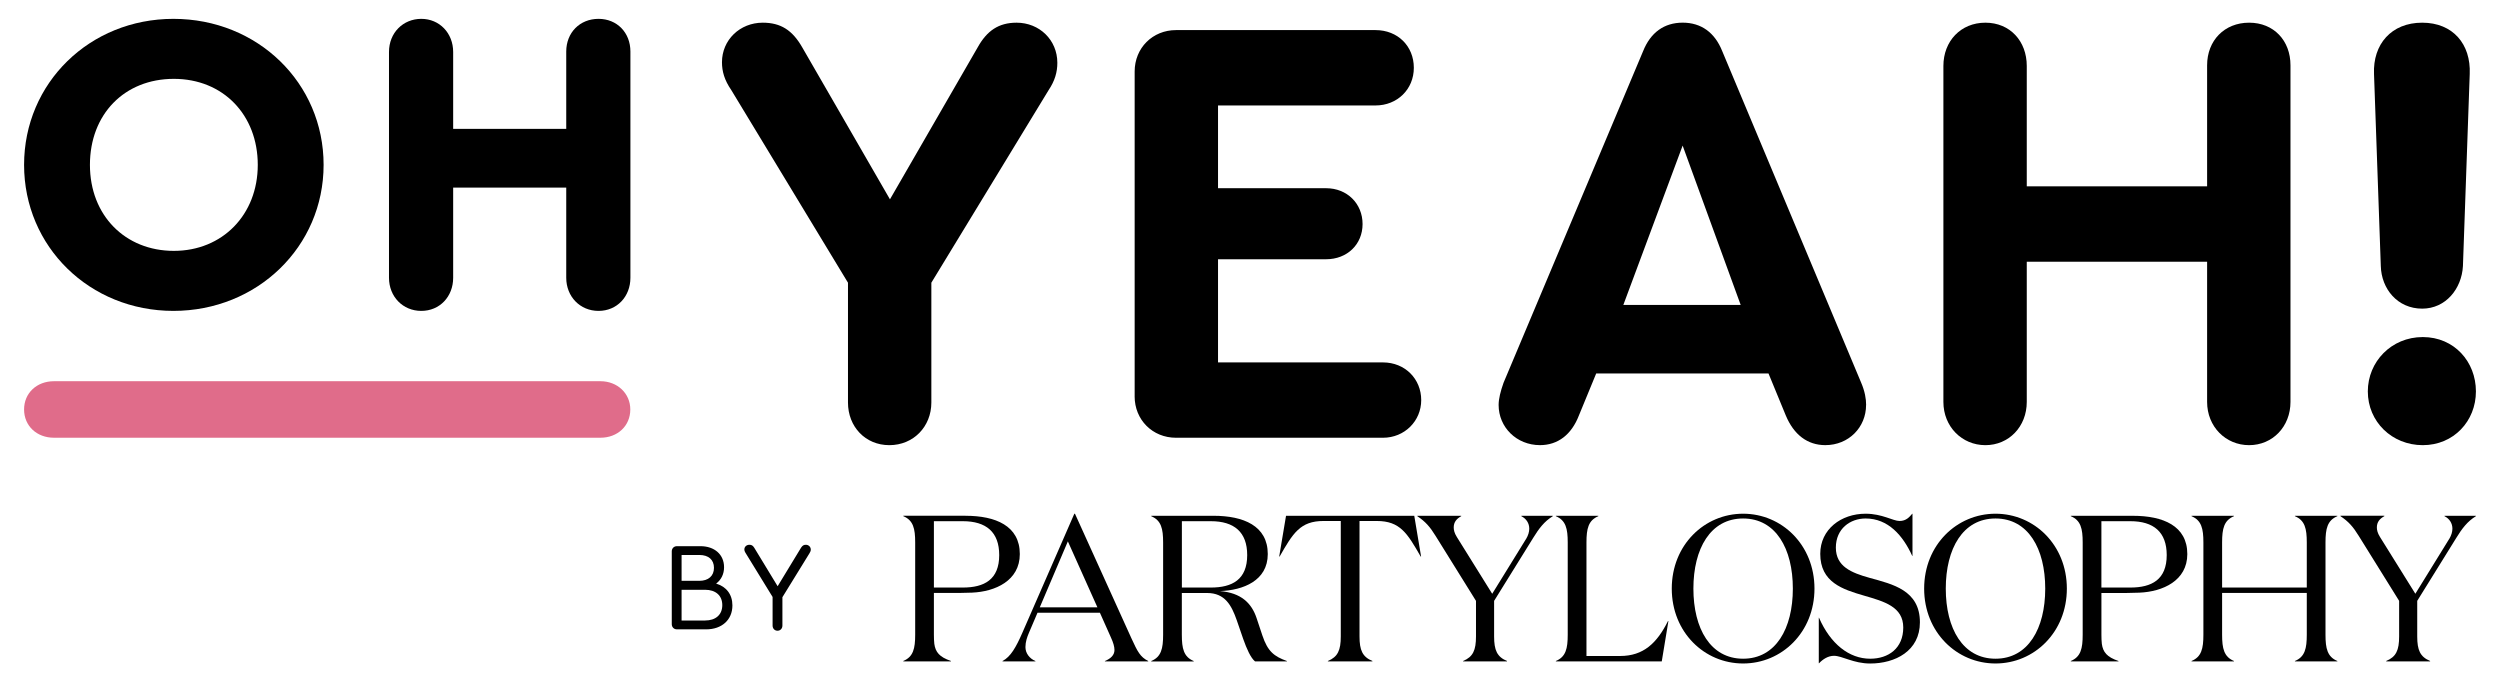
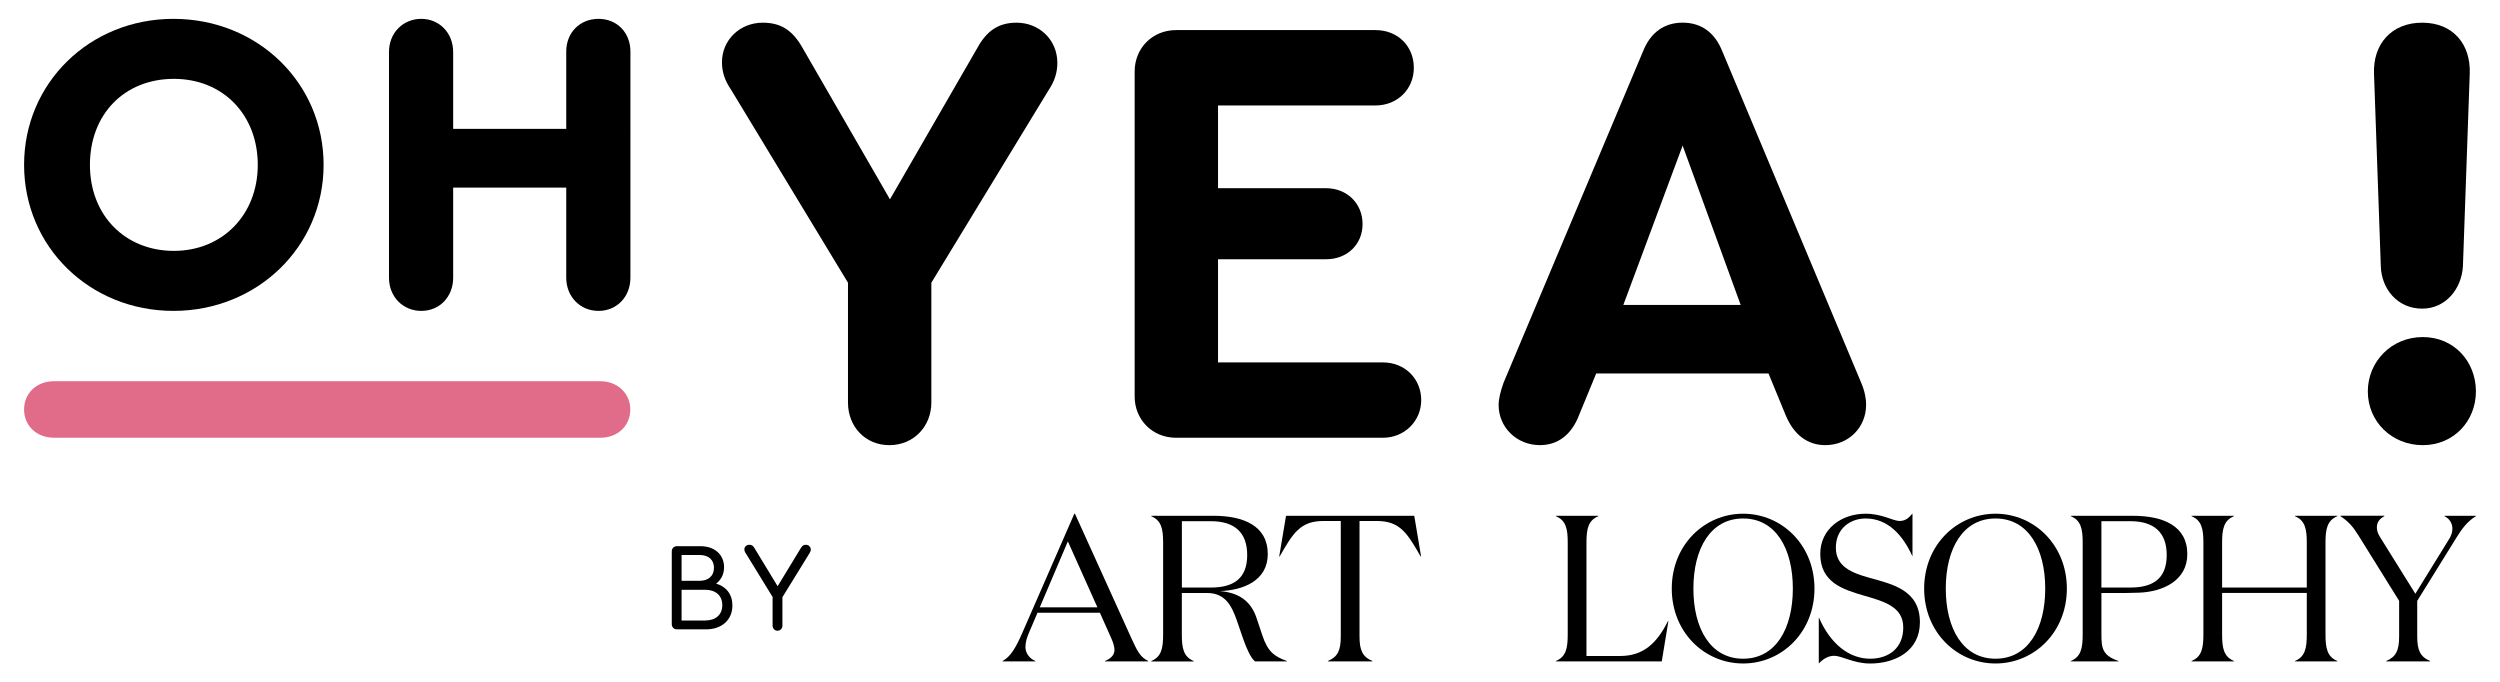
<svg xmlns="http://www.w3.org/2000/svg" id="Capa_1" data-name="Capa 1" viewBox="0 0 1090 297.5">
  <defs>
    <style>
      .cls-1 {
        fill: #e06c8a;
      }

      .cls-1, .cls-2 {
        stroke-width: 0px;
      }
    </style>
  </defs>
  <path class="cls-2" d="M112.39,71.88c0,21.73-15.39,37.5-36.59,37.5s-36.59-15.42-36.59-37.5,15.05-37.5,36.59-37.5,36.59,15.77,36.59,37.5M75.61,8.22c-36.51,0-65.11,27.97-65.11,63.66s28.6,63.67,65.11,63.67,65.48-27.96,65.48-63.67S112.33,8.22,75.61,8.22" />
  <path class="cls-2" d="M260.96,8.22c-8.16,0-14.08,6-14.08,14.26v33.7h-49.3V22.66c0-8.23-5.97-14.44-13.9-14.44s-14.08,6.07-14.08,14.44v98.45c0,8.23,6.05,14.44,14.08,14.44s13.9-6.21,13.9-14.44v-39.31h49.3v39.31c0,8.23,6.05,14.44,14.08,14.44s13.9-6.21,13.9-14.44V22.48c0-8.26-5.85-14.26-13.9-14.26" />
  <path class="cls-2" d="M457.23,39.24l-51.16,84.02v52.25c0,10.5-7.81,18.58-18.31,18.58s-18.04-8.08-18.04-18.58v-52.25l-50.9-84.02c-2.96-4.31-4.04-8.08-4.04-12.12,0-9.69,7.81-17.23,17.77-17.23,7.81,0,12.93,3.23,17.23,10.77l38.24,66.25,38.24-66.25c4.04-7.27,9.16-10.77,16.97-10.77,9.96,0,17.77,7.54,17.77,17.5,0,4.04-1.07,7.81-3.77,11.85" />
  <path class="cls-2" d="M494.71,172.81V31.16c0-10.23,7.81-18.04,18.04-18.04h86.98c9.69,0,16.7,7,16.7,16.43s-7.27,16.43-16.7,16.43h-68.67v36.08h47.13c9.16,0,15.89,6.73,15.89,15.62s-6.73,15.35-15.89,15.35h-47.13v44.98h71.9c9.69,0,16.69,7.27,16.69,16.42s-7.27,16.43-16.69,16.43h-90.22c-10.23,0-18.04-7.81-18.04-18.04" />
  <path class="cls-2" d="M707.77,132.96h51.17l-25.31-69.48-25.86,69.48ZM813.61,176.58c0,9.69-7.54,17.5-17.77,17.5-7.81,0-13.74-4.57-17.23-12.93l-7.54-18.31h-75.13l-7.54,18.31c-3.23,8.35-9.16,12.93-16.96,12.93-10.24,0-18.04-7.81-18.04-17.5,0-2.69.81-5.92,2.15-9.7l60.86-144.61c3.23-8.08,9.16-12.39,17.24-12.39s14,4.31,17.23,12.39l60.6,144.61c1.61,3.77,2.15,7,2.15,9.7" />
-   <path class="cls-2" d="M847.32,175.24V28.74c0-10.77,7.54-18.85,18.31-18.85s18.04,8.08,18.04,18.85v52.51h78.63V28.47c0-10.78,7.54-18.58,18.31-18.58s18.04,7.81,18.04,18.58v146.77c0,10.77-7.81,18.85-18.04,18.85s-18.31-8.08-18.31-18.85v-61.13h-78.63v61.13c0,10.77-7.81,18.85-18.04,18.85s-18.31-8.08-18.31-18.85" />
  <path class="cls-2" d="M1038.03,115.99l-2.96-83.75c-.54-12.93,7.54-22.35,21-22.35s21.28,9.42,20.73,22.35l-2.96,83.75c-.54,9.96-7.54,18.58-17.77,18.58-10.77,0-17.78-8.62-18.04-18.58M1032.37,170.66c0-12.93,10.23-23.7,23.97-23.7s23.16,10.77,23.16,23.7-9.7,23.43-23.16,23.43-23.97-10.23-23.97-23.43" />
  <path class="cls-1" d="M274.81,178.53c0,7.21-5.58,12.32-13.02,12.32H23.52c-7.44,0-13.02-5.11-13.02-12.32s5.58-12.32,13.02-12.32h238.27c7.44,0,13.02,5.35,13.02,12.32" />
  <path class="cls-2" d="M453.35,264.79h25.12l-12.88-28.75-12.24,28.75ZM451.44,288.37h-14.33v-.18c3.54-1.82,5.9-6.08,8.53-12.06l22.77-52.15h.27l24.58,54.24c2.72,5.9,3.81,8.16,7.35,9.98v.18h-18.87v-.18c2.63-1.09,4.17-2.63,4.17-4.81,0-1.45-.54-3.27-1.54-5.44l-4.81-10.79h-27.21l-3.72,8.71c-.82,1.9-1.54,3.99-1.54,6.26,0,2.72,1.81,4.99,4.35,6.08v.18Z" />
  <path class="cls-2" d="M515.3,256.17h12.61c9.34,0,15.87-3.45,15.87-14.15,0-10.07-5.71-14.78-15.87-14.78h-12.61v28.93ZM529.08,224.88c13.06,0,23.67,4.35,23.67,16.69,0,11.61-10.7,15.78-20.86,16.15,9.25.73,13.79,5.26,15.96,11.7l2.54,7.62c2.36,7.07,5.17,9.16,10.7,11.16v.18h-13.88c-1.9-1.54-3.63-5.44-5.17-9.8l-2.81-8.16c-2.27-6.44-5.08-11.88-12.97-11.88h-10.98v18.23c0,5.99.82,9.61,5.17,11.43v.18h-18.5v-.18c4.35-1.81,5.17-5.44,5.17-11.43v-40.27c0-5.99-.82-9.61-5.17-11.43v-.18h27.12Z" />
-   <path class="cls-2" d="M665.4,234.95c.91-1.54,1.36-3.08,1.36-4.44,0-2.36-1.27-4.35-3.45-5.44v-.18h13.7v.18c-3.72,2.27-6.08,5.44-8.53,9.43l-17.05,27.48v15.51c0,5.99,1.27,8.89,5.62,10.7v.18h-19.14v-.18c4.35-1.81,5.62-4.72,5.62-10.7v-15.51l-17.6-28.3c-2.45-3.99-4.45-6.26-7.98-8.62v-.18h19.14v.18c-1.99,1.09-3.27,2.54-3.27,4.9,0,1.09.27,2.45,1.36,4.17l15.42,24.76,14.78-23.94Z" />
  <path class="cls-2" d="M696.87,224.88v.18c-4.35,1.81-5.17,5.44-5.17,11.43v49.52h14.69c10.16,0,16.05-5.62,20.86-15.24h.18l-2.9,17.6h-46.17v-.18c4.35-1.81,5.17-5.44,5.17-11.43v-40.27c0-5.99-.82-9.61-5.17-11.43v-.18h18.5Z" />
  <path class="cls-2" d="M760,226.06c-14.24,0-21.68,13.15-21.68,30.57s7.44,30.57,21.68,30.57,21.68-13.15,21.68-30.57-7.44-30.57-21.68-30.57M760,289.28c-16.87,0-31.11-13.61-31.11-32.65s14.24-32.65,31.11-32.65,31.11,13.61,31.11,32.65-14.24,32.65-31.11,32.65" />
  <path class="cls-2" d="M870.04,226.06c-14.24,0-21.68,13.15-21.68,30.57s7.44,30.57,21.68,30.57,21.68-13.15,21.68-30.57-7.44-30.57-21.68-30.57M870.04,289.28c-16.87,0-31.11-13.61-31.11-32.65s14.24-32.65,31.11-32.65,31.11,13.61,31.11,32.65-14.24,32.65-31.11,32.65" />
  <path class="cls-2" d="M960.68,236.49c0-5.99-.82-9.61-5.17-11.43v-.18h18.5v.18c-4.35,1.81-5.17,5.44-5.17,11.43v19.67h36.92v-19.67c0-5.99-.82-9.61-5.17-11.43v-.18h18.5v.18c-4.35,1.81-5.17,5.44-5.17,11.43v40.27c0,5.99.82,9.61,5.17,11.43v.18h-18.5v-.18c4.35-1.81,5.17-5.44,5.17-11.43v-18.24h-36.92v18.24c0,5.99.82,9.61,5.17,11.43v.18h-18.5v-.18c4.35-1.81,5.17-5.44,5.17-11.43v-40.27Z" />
  <path class="cls-2" d="M1067.89,234.94c.91-1.54,1.36-3.08,1.36-4.44,0-2.36-1.27-4.35-3.45-5.44v-.18h13.69v.18c-3.72,2.27-6.08,5.44-8.53,9.43l-17.05,27.48v15.51c0,5.99,1.27,8.89,5.62,10.7v.18h-19.14v-.18c4.35-1.81,5.63-4.72,5.63-10.7v-15.51l-17.6-28.3c-2.45-3.99-4.44-6.26-7.98-8.62v-.18h19.14v.18c-2,1.09-3.27,2.54-3.27,4.9,0,1.09.27,2.45,1.36,4.17l15.42,24.76,14.78-23.94Z" />
  <path class="cls-2" d="M928.82,256.17h-12.61v-28.93h12.61c10.16,0,15.87,4.72,15.87,14.78,0,10.7-6.53,14.15-15.87,14.15M930,224.88h-27.12v.18c4.35,1.81,5.17,5.44,5.17,11.43v40.27h0c0,5.99-.82,9.61-5.17,11.43v.18h0s18.5,0,18.5,0h0s2.27,0,2.27,0v-.18c-5.03-1.72-6.75-3.85-7.25-7.49-.13-1.18-.18-2.49-.18-3.93v-18.23h10.97s3.32-.05,5.62-.14c10.16-.43,20.86-5.21,20.86-16.82,0-12.34-10.61-16.69-23.67-16.69" />
  <path class="cls-2" d="M815.03,251.91c-7.8-2.18-14.6-4.9-14.6-13.15s6.26-12.7,12.97-12.7c9.8,0,16.26,7.36,20.34,16.34h0s.1,0,.1,0v-18.42h-.1c-1.18,1.36-2.57,3.17-5.56,3.17-2.81,0-7.53-3.17-14.78-3.17-10.7,0-19.77,6.8-19.77,17.5,0,12.43,9.8,15.51,19.14,18.23,8.71,2.54,17.05,4.81,17.05,13.88s-6.44,13.61-14.42,13.61c-9.16,0-17.33-6.44-22.31-17.87v.05-.05h-.1v19.86h.1c1.72-1.81,3.99-3.26,6.53-3.26,3.54,0,8.53,3.36,15.78,3.36,10.88,0,21.68-5.44,21.68-17.96,0-13.97-11.79-16.6-22.04-19.41" />
  <path class="cls-2" d="M616.61,224.88h-55.9l-2.98,17.78h.18c5.8-10.16,8.98-15.51,19.14-15.51h7.53v50.34c0,5.99-1.27,8.89-5.62,10.7v.18h19.41v-.18c-4.35-1.81-5.62-4.72-5.62-10.7v-50.34h7.53c10.16,0,13.33,5.35,19.14,15.51h.18l-2.98-17.78Z" />
-   <path class="cls-2" d="M419.79,256.17h-12.61v-28.93h12.61c10.16,0,15.87,4.72,15.87,14.78,0,10.7-6.53,14.15-15.87,14.15M420.97,224.87h-27.12v.18c4.35,1.81,5.17,5.44,5.17,11.43v40.27c0,5.99-.82,9.61-5.17,11.43v.18h0s18.5,0,18.5,0h0s2.26,0,2.26,0v-.18c-5.03-1.72-6.75-3.85-7.25-7.49-.13-1.18-.18-2.49-.18-3.93v-18.23h10.98s3.32-.05,5.62-.14c10.16-.43,20.86-5.21,20.86-16.82,0-12.34-10.61-16.69-23.67-16.69" />
  <path class="cls-2" d="M353.5,239.61c0-1.15-.93-2.09-2.14-2.09-.99,0-1.48.38-2.09,1.26l-10.22,16.82-10.22-16.82c-.6-.93-1.15-1.26-2.09-1.26-1.26,0-2.2.88-2.2,2.03,0,.44.16.99.6,1.65l11.71,19.07v12.48c0,1.26.88,2.25,2.14,2.25s2.14-.99,2.14-2.25v-12.37l11.82-19.18c.38-.6.55-1.04.55-1.59M307.39,270.55h-10.22v-13.41h10.22c4.67,0,7.53,2.53,7.53,6.7s-2.86,6.7-7.53,6.7M304.92,241.97c4.01,0,6.37,2.09,6.37,5.61s-2.42,5.66-6.37,5.66h-7.75v-11.27h7.75ZM312.23,254.45c2.2-1.65,3.46-4.12,3.46-7.14,0-5.5-4.12-9.18-10.33-9.18h-10.22c-1.32,0-2.25.99-2.25,2.25v31.77c0,1.26.93,2.25,2.25,2.25h12.7c6.92,0,11.49-4.18,11.49-10.44,0-4.78-2.64-8.19-7.09-9.51" />
</svg>